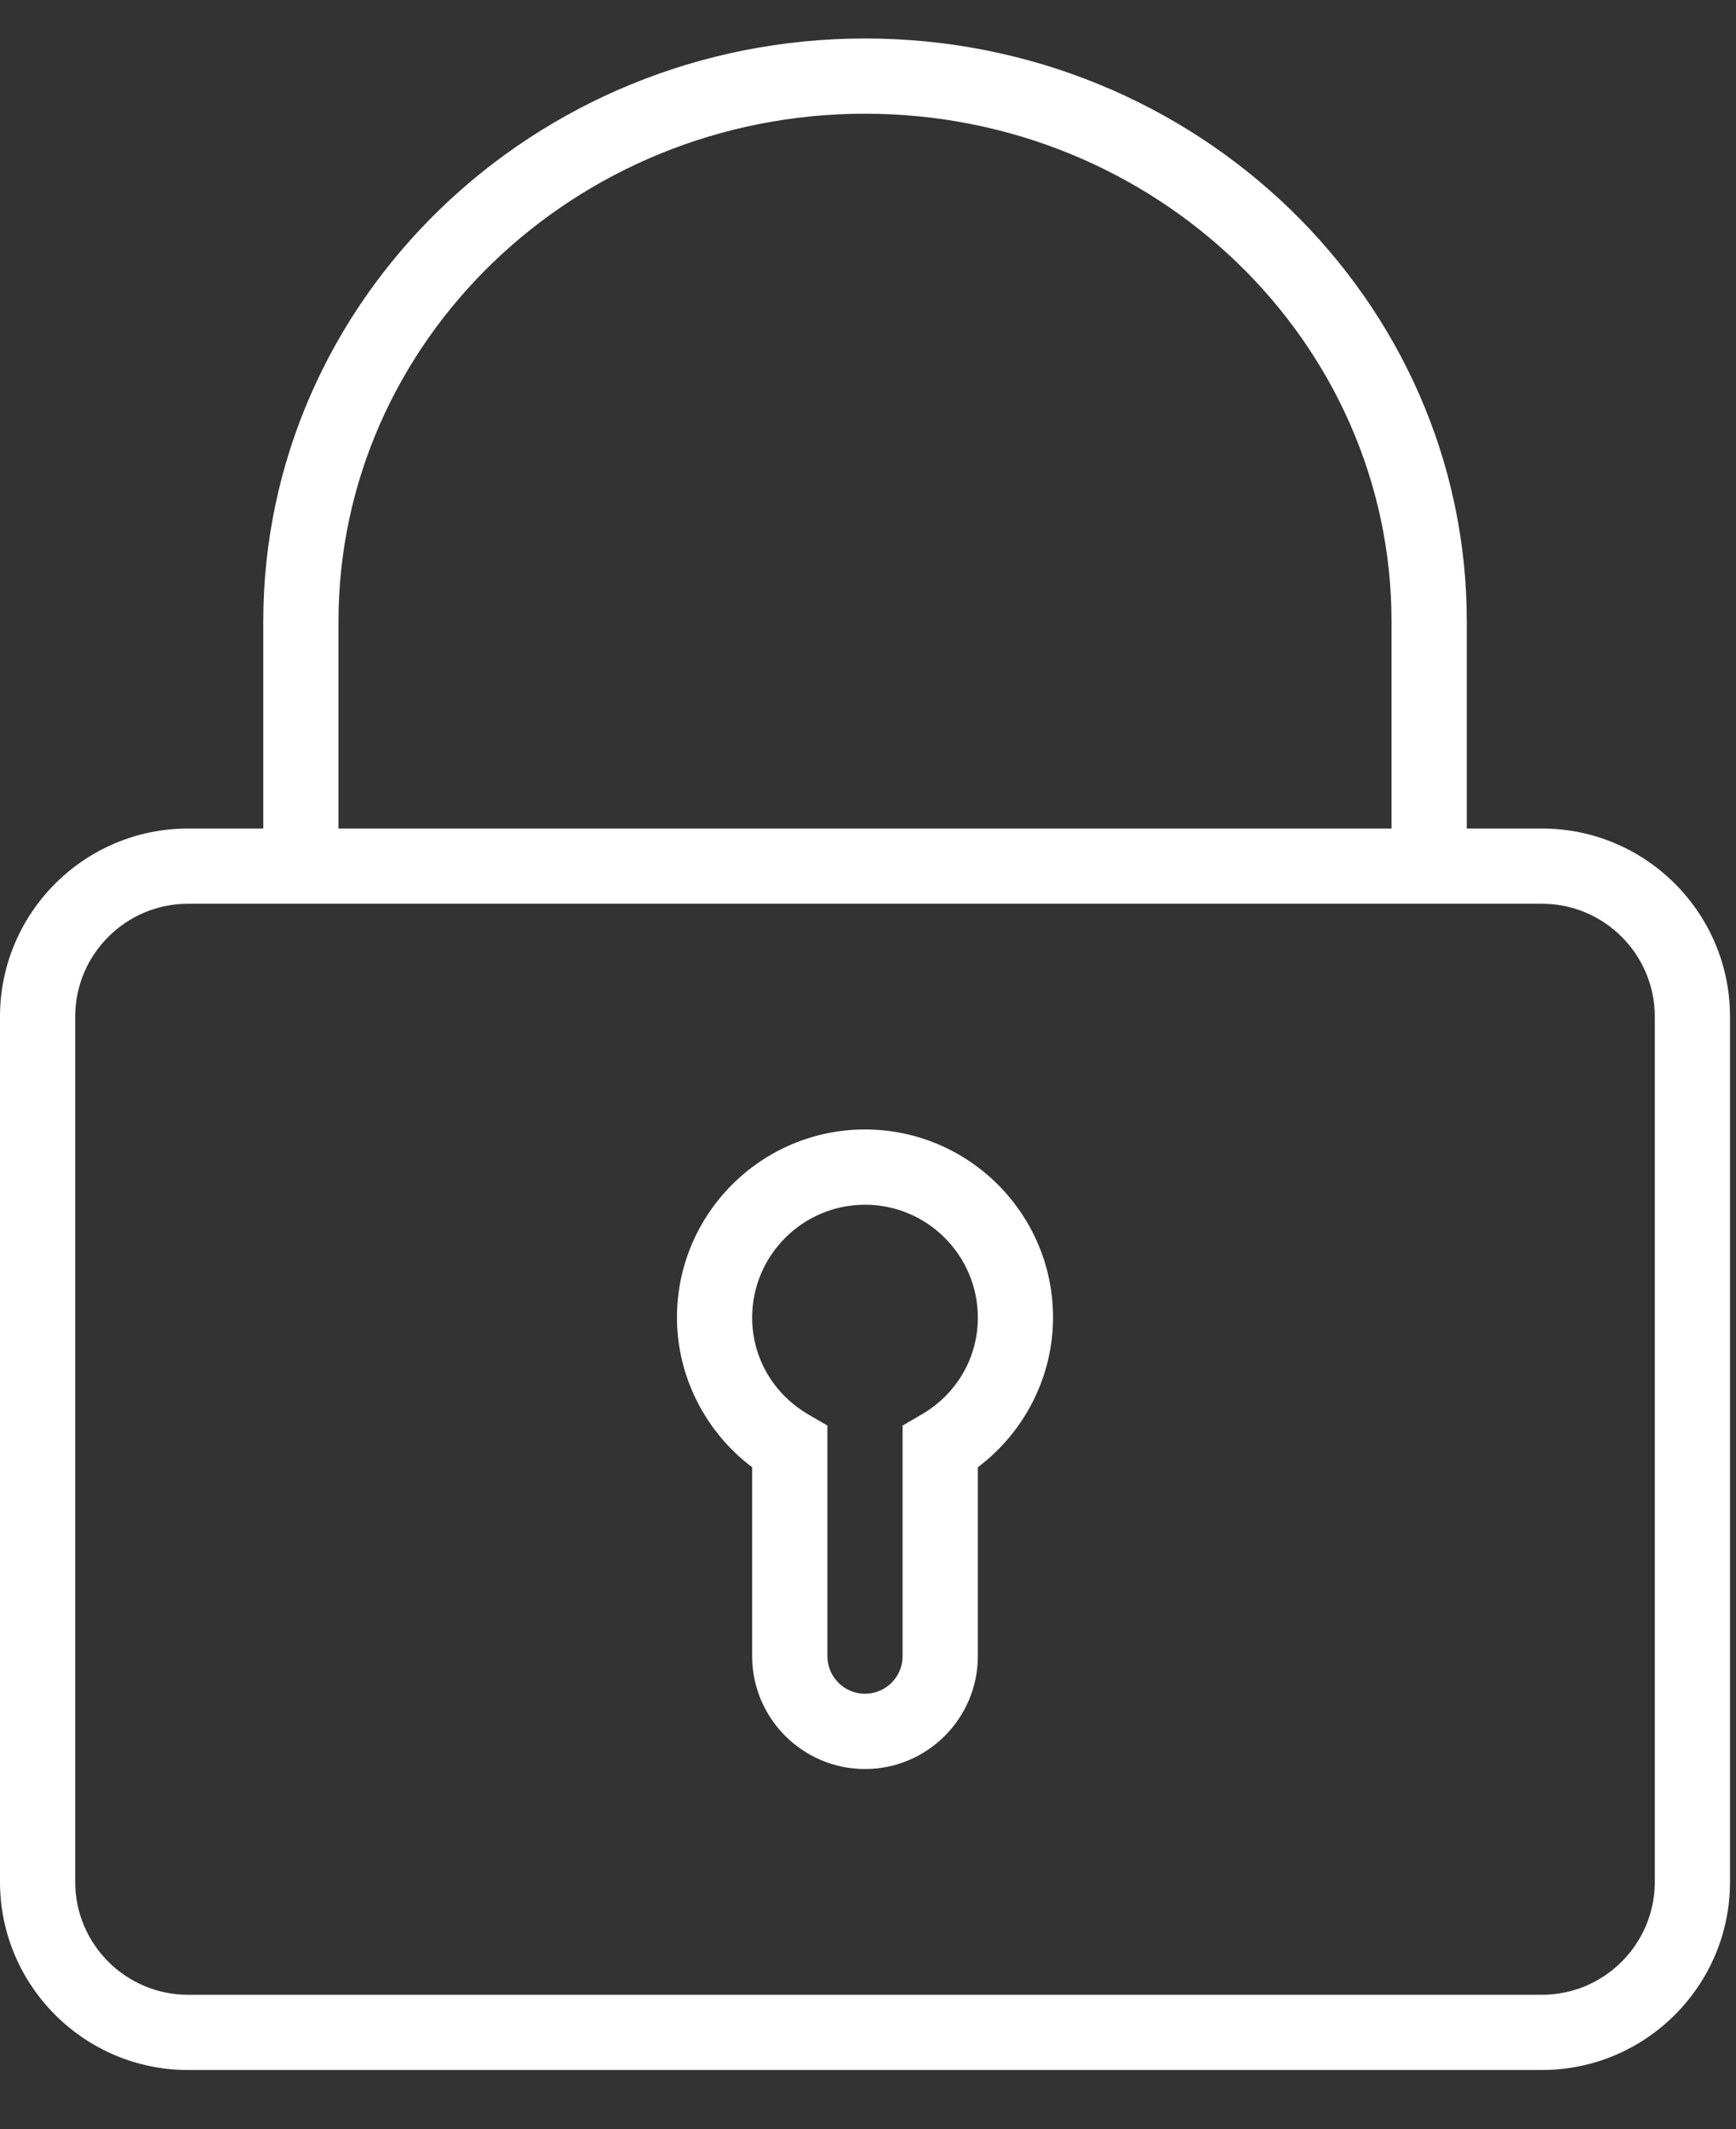
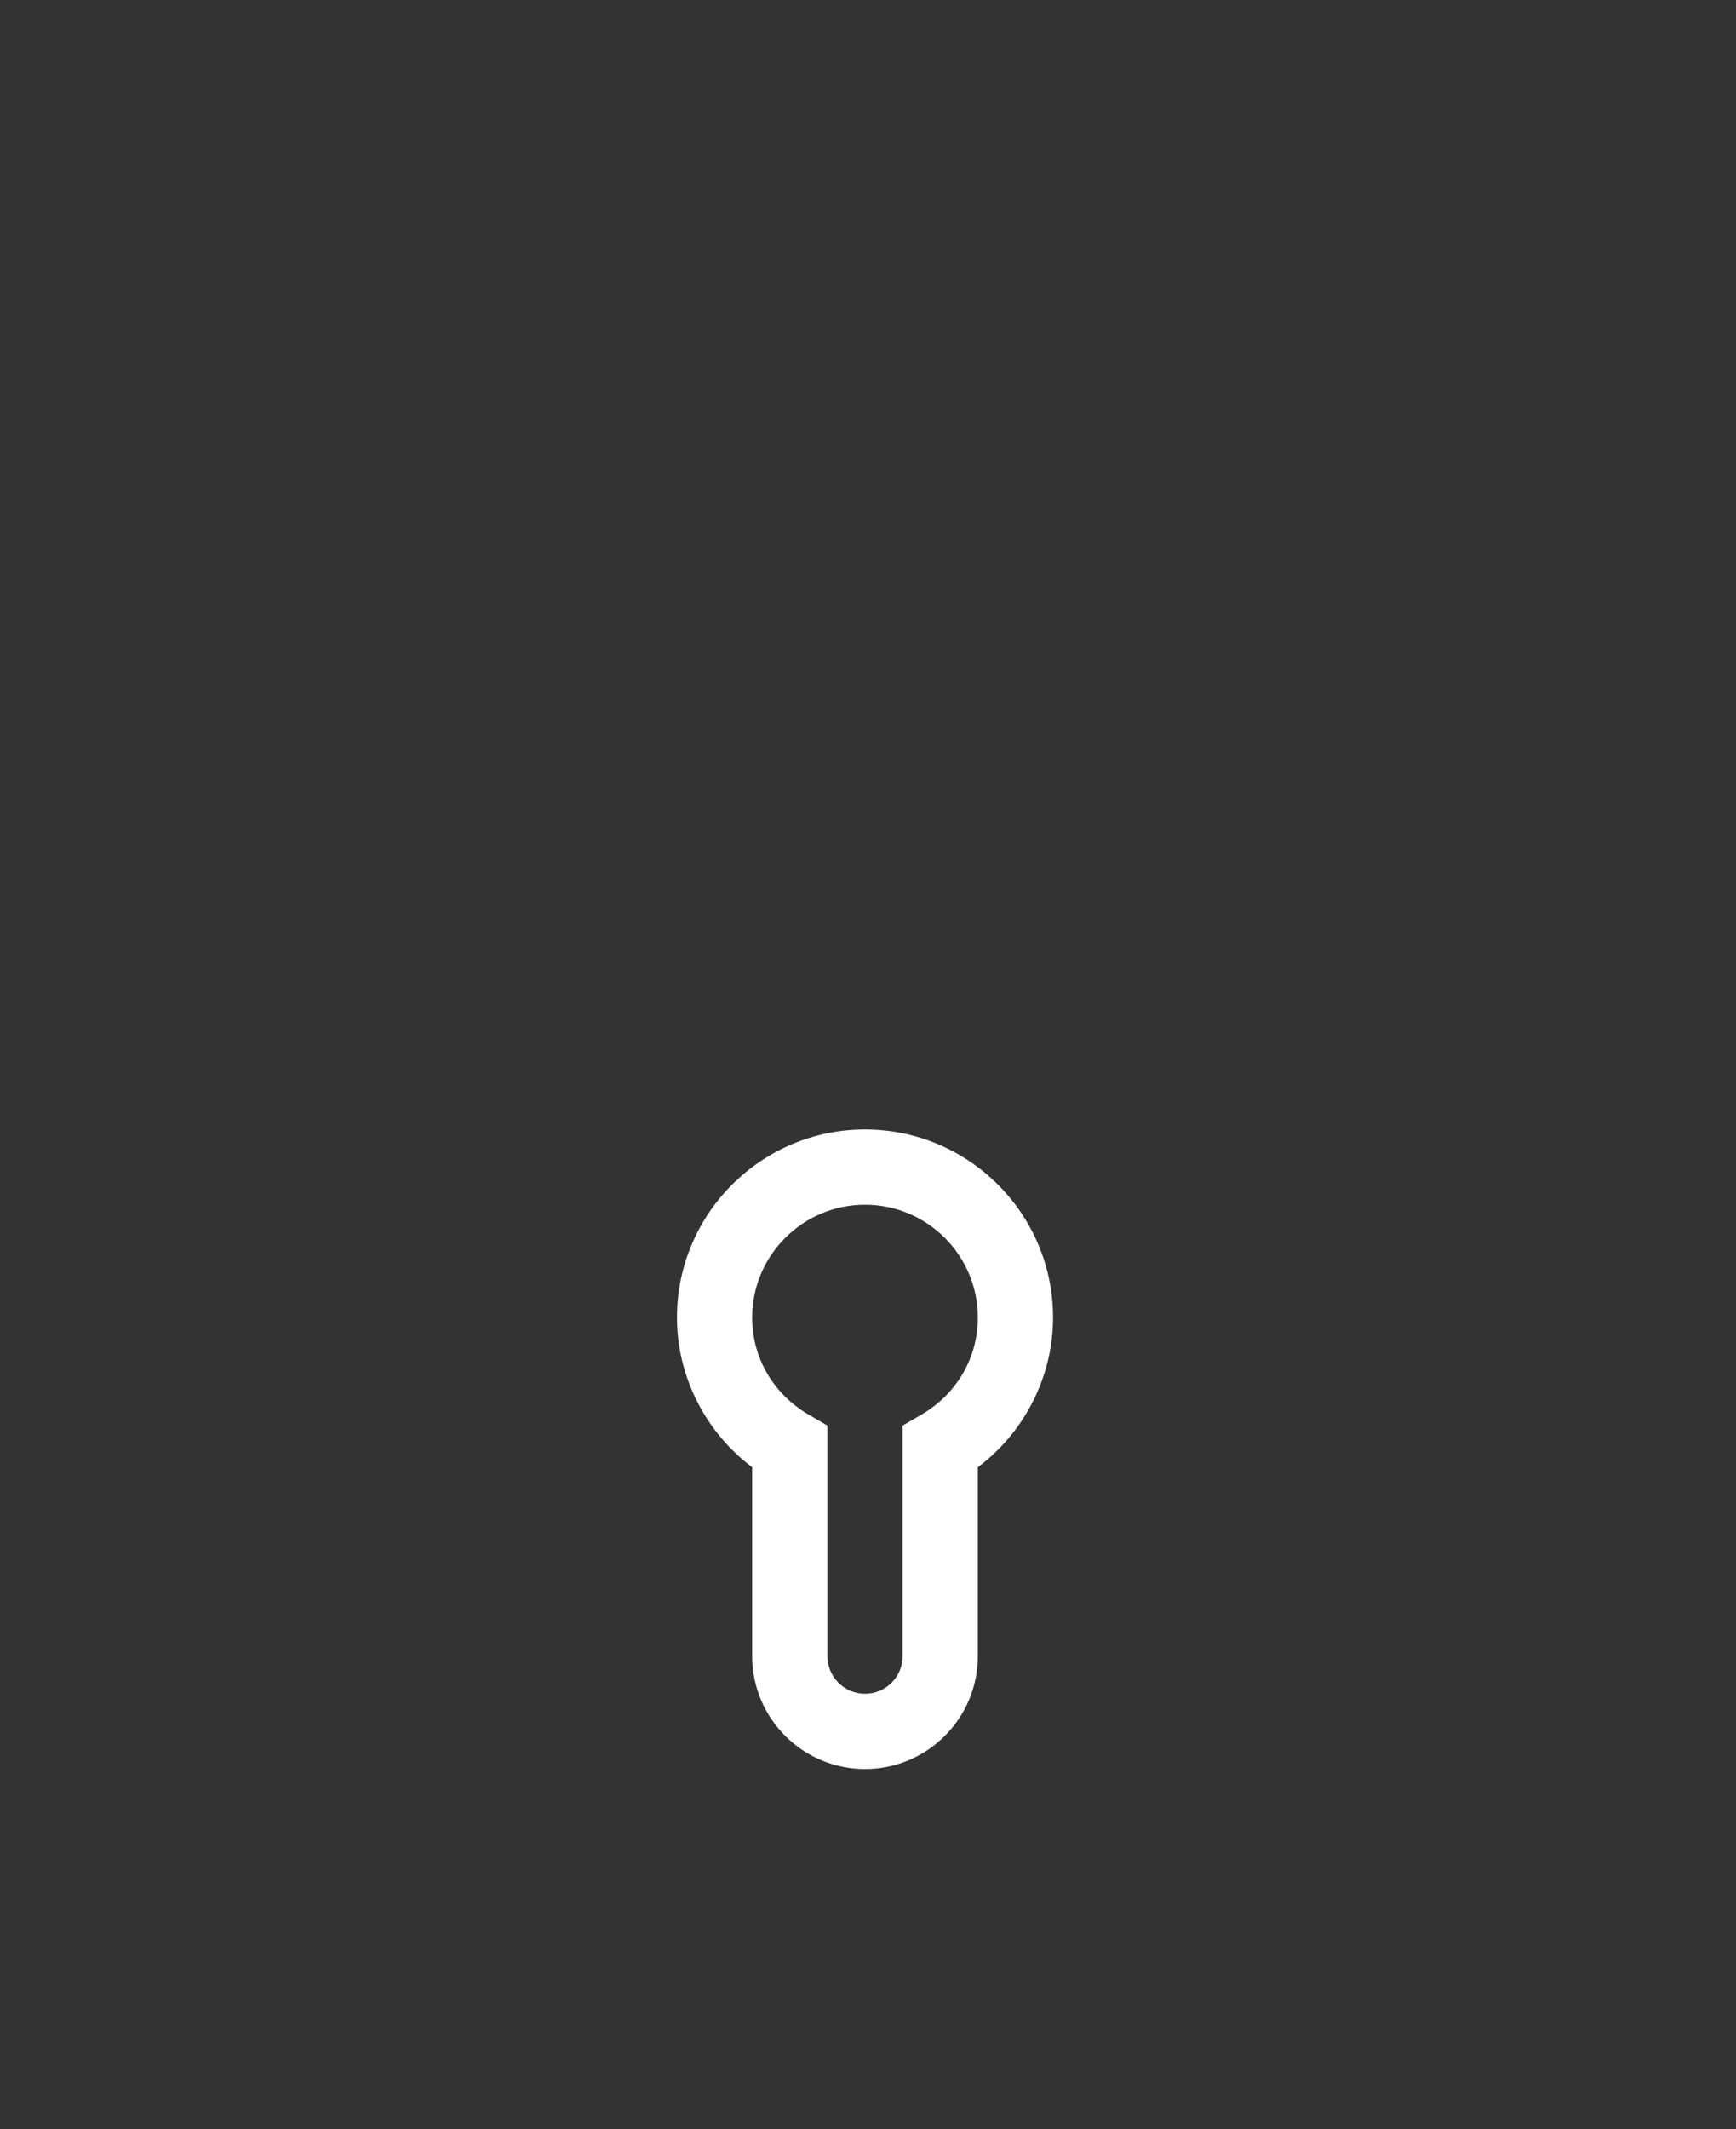
<svg xmlns="http://www.w3.org/2000/svg" version="1.1" id="icons" x="0px" y="0px" viewBox="0 0 44 53.949" style="enable-background:new 0 0 44 53.949;" xml:space="preserve">
  <rect x="0" y="0" width="44" height="53.949" fill="#333333" stroke="none" />
  <g>
    <path style="fill:#FFFFFF;" d="M21.924,28.618c-2.628,0-4.766,2.138-4.766,4.766c0,1.49,0.719,2.898,1.906,3.793v4.786   c0,1.577,1.283,2.86,2.86,2.86c1.577,0,2.86-1.283,2.86-2.86v-4.786c1.188-0.895,1.906-2.303,1.906-3.793   C26.691,30.757,24.552,28.618,21.924,28.618z M23.351,35.845l-0.474,0.275v5.843c0,0.526-0.427,0.953-0.953,0.953   c-0.526,0-0.953-0.428-0.953-0.953V36.12l-0.474-0.275c-0.897-0.522-1.433-1.442-1.433-2.46c0-1.577,1.283-2.86,2.86-2.86   c1.577,0,2.86,1.283,2.86,2.86C24.784,34.403,24.249,35.323,23.351,35.845z" />
-     <path style="fill:#FFFFFF;" d="M39.083,20.993h-1.906V15.75c0-8.147-6.842-14.775-15.252-14.775   c-8.41,0-15.252,6.628-15.252,14.775v5.243H4.766C2.138,20.993,0,23.131,0,25.759v21.924c0,2.628,2.138,4.766,4.766,4.766h34.316   c2.628,0,4.766-2.138,4.766-4.766V25.759C43.849,23.131,41.71,20.993,39.083,20.993z M8.579,15.75   c0-7.096,5.987-12.869,13.345-12.869c7.359,0,13.345,5.773,13.345,12.869v5.243H8.579V15.75z M41.942,47.683   c0,1.577-1.283,2.86-2.86,2.86H4.766c-1.577,0-2.86-1.283-2.86-2.86V25.759c0-1.577,1.283-2.86,2.86-2.86h34.316   c1.577,0,2.86,1.283,2.86,2.86V47.683z" />
  </g>
</svg>